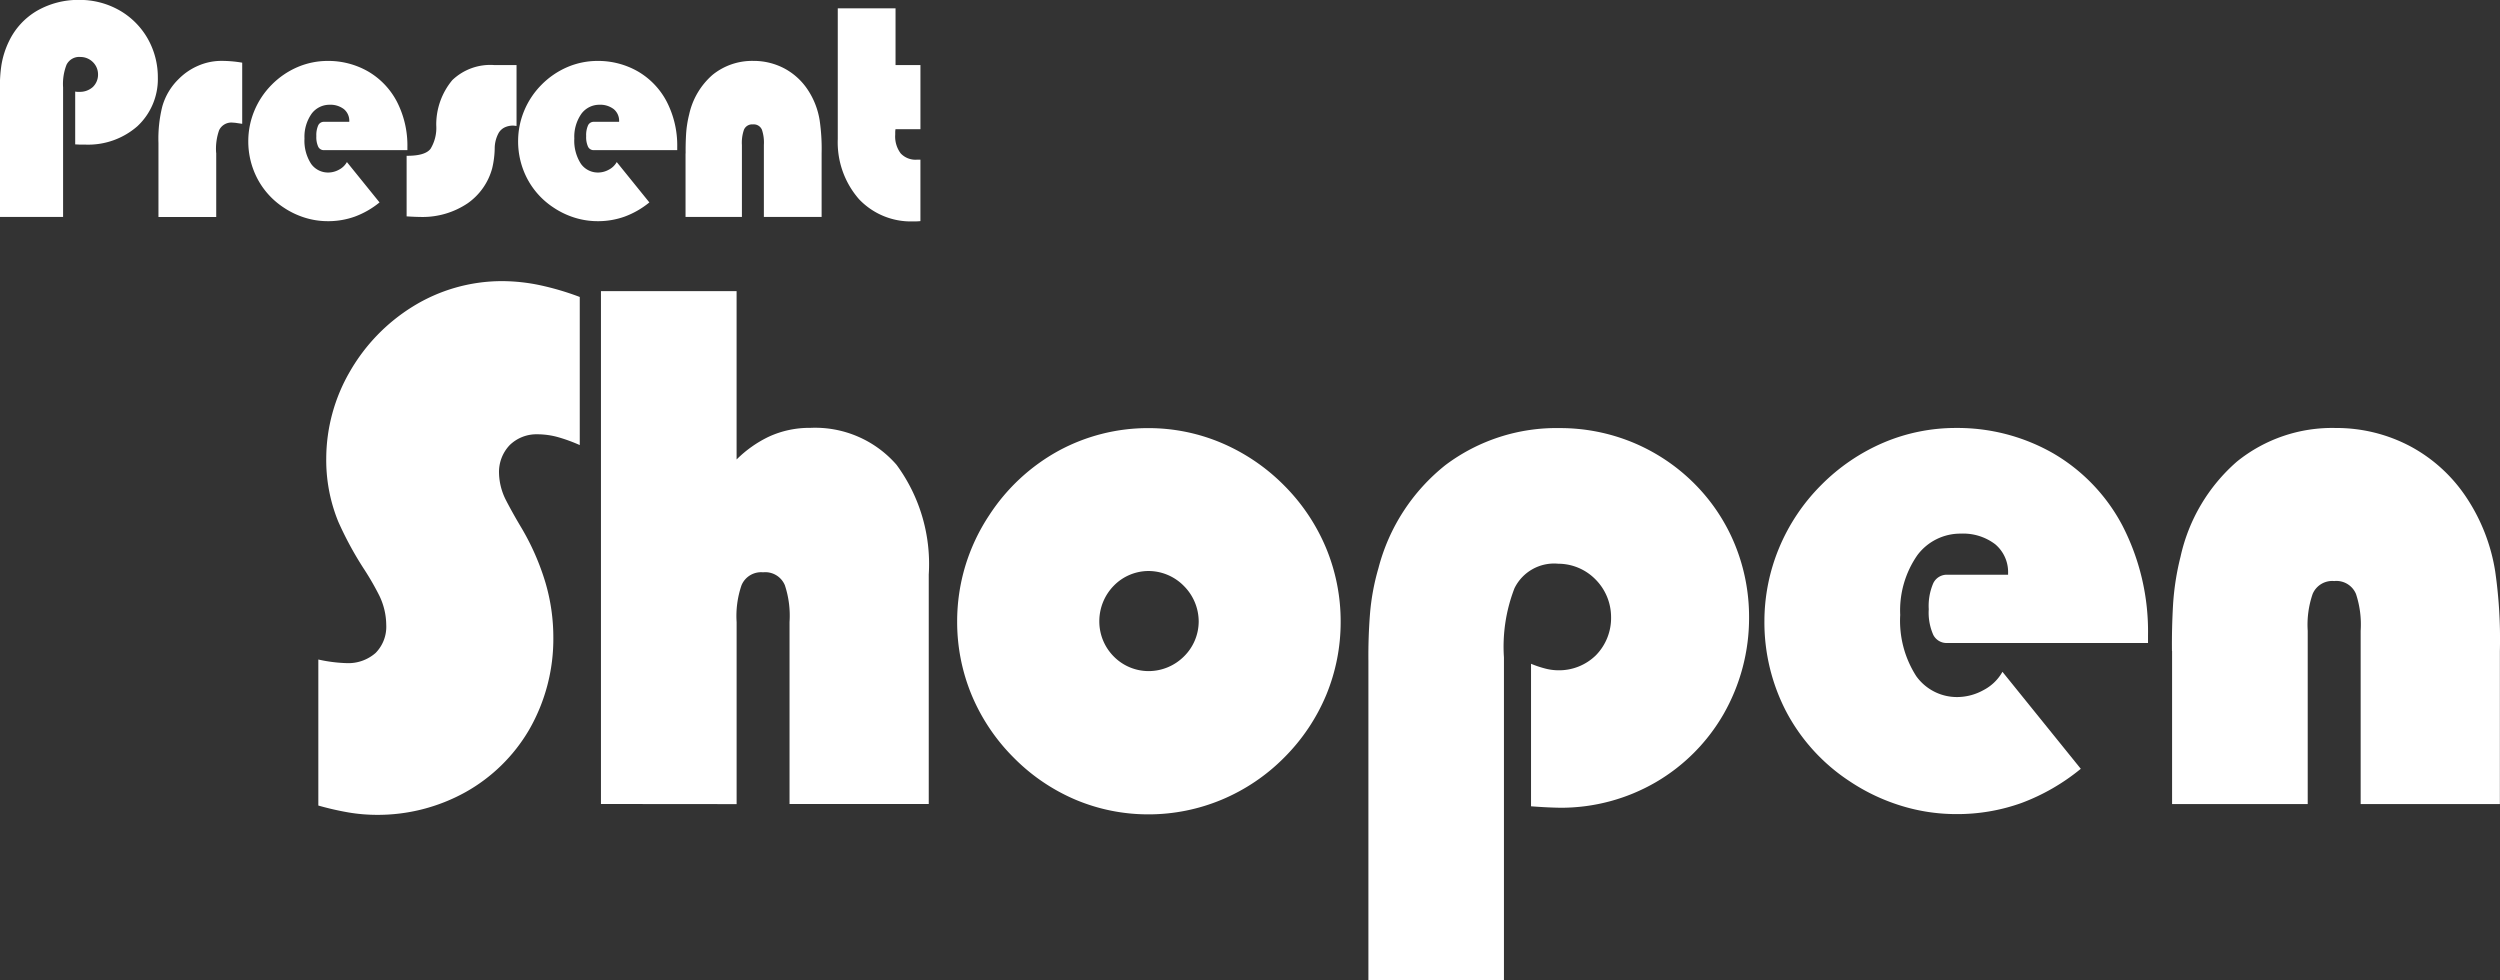
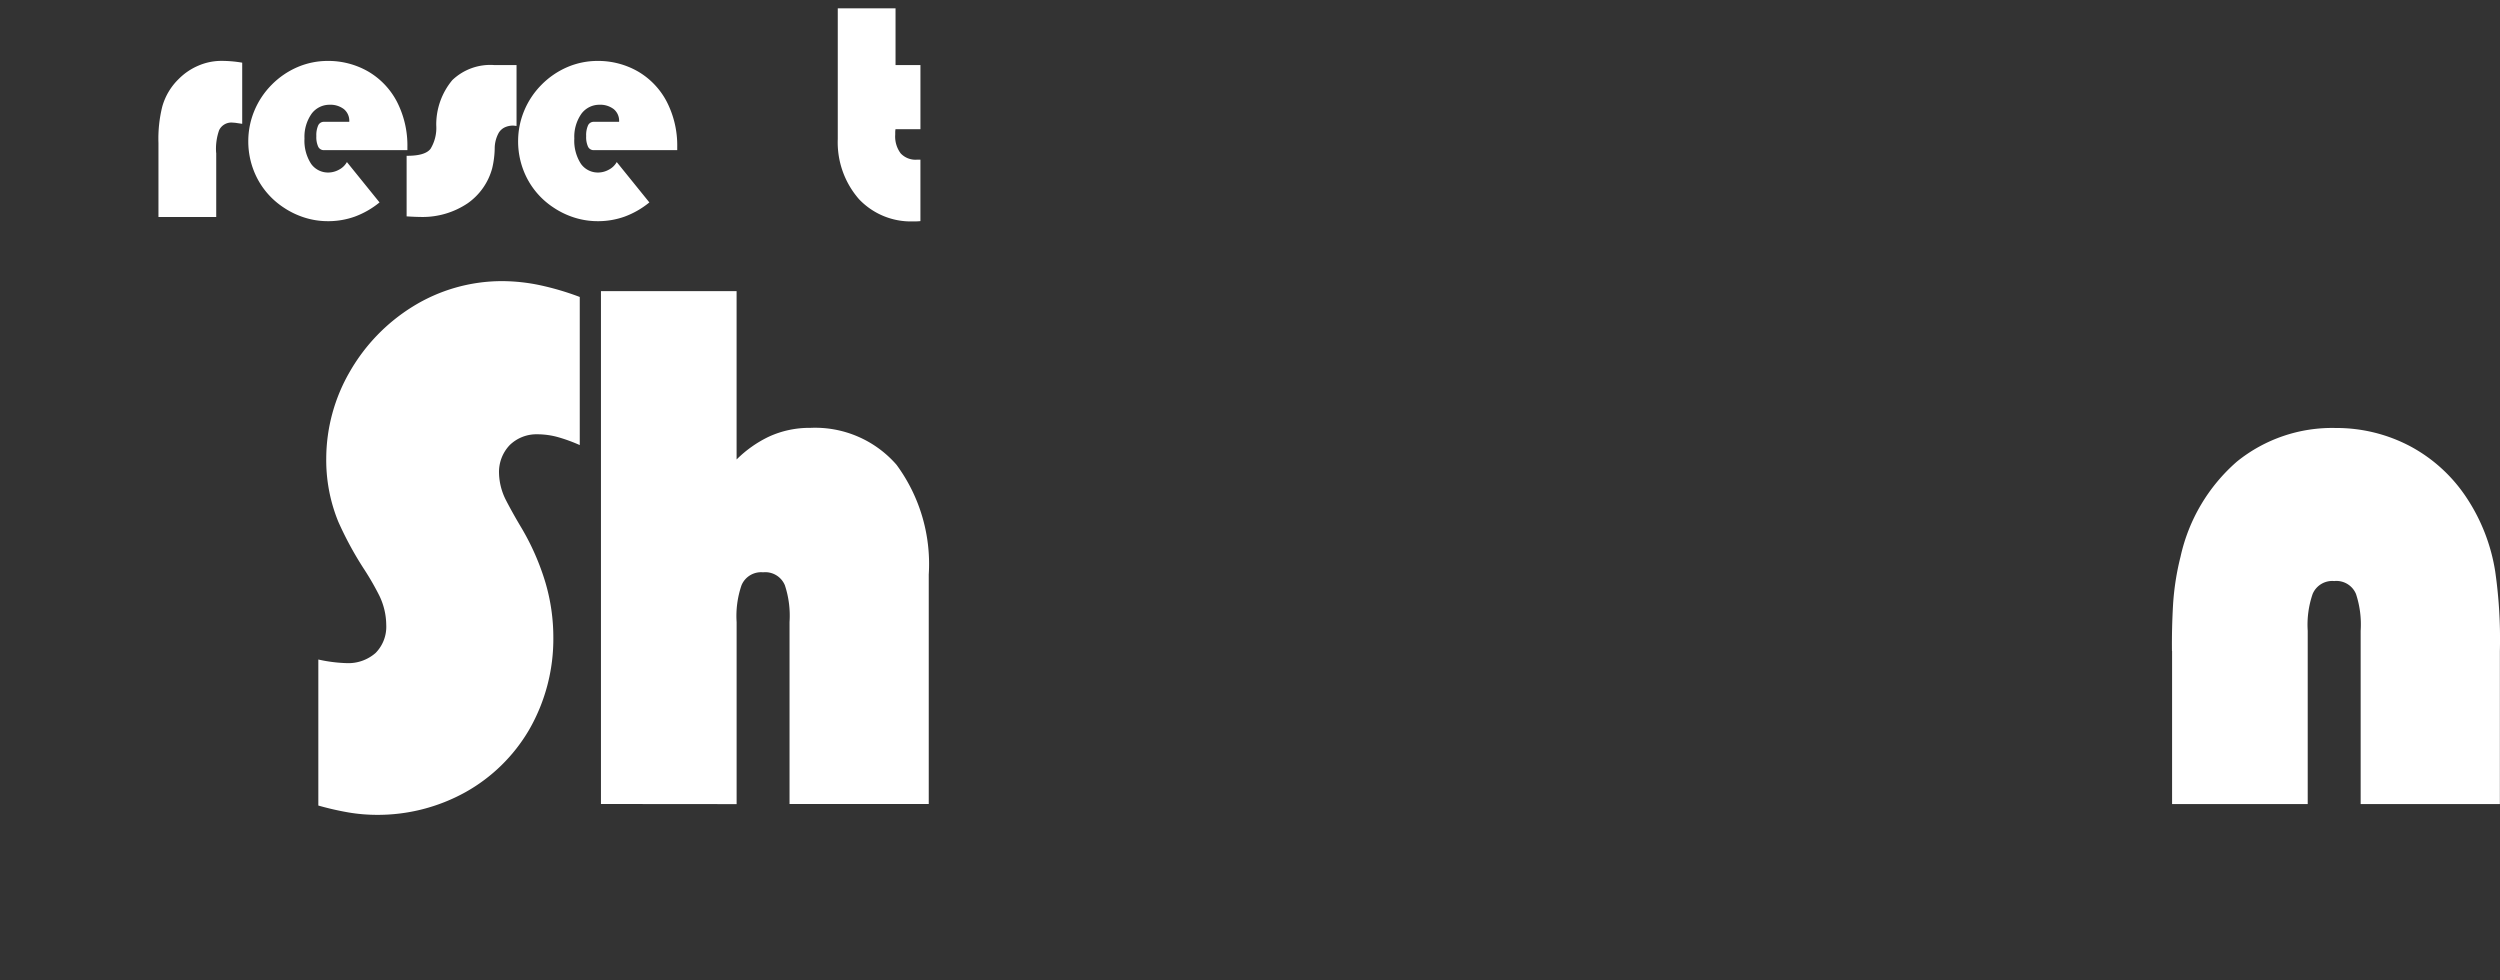
<svg xmlns="http://www.w3.org/2000/svg" width="102" height="40" viewBox="0 0 102 40">
  <rect x="0" y="0" width="102" height="40" fill="#333333" stroke="none" />
  <g id="Group_5" data-name="Group 5" transform="translate(878 323)">
-     <path id="Path_1" data-name="Path 1" d="M-878-314.148h2.574v-5.284a2.163,2.163,0,0,1,.139-.923.577.577,0,0,1,.575-.32.717.717,0,0,1,.5.207.7.7,0,0,1,.212.5.7.7,0,0,1-.209.515.783.783,0,0,1-.554.2l-.08,0a.618.618,0,0,1-.089-.011v2.154q.136.009.247.011h.2a3.049,3.049,0,0,0,2.093-.753,2.632,2.632,0,0,0,.832-1.986,3.189,3.189,0,0,0-.425-1.606,3.091,3.091,0,0,0-1.137-1.132,3.278,3.278,0,0,0-1.642-.428,3.382,3.382,0,0,0-1.732.447,2.875,2.875,0,0,0-1.133,1.232,3.505,3.505,0,0,0-.314.988,5.681,5.681,0,0,0-.06.925v5.26Z" fill="#fff" fill-rule="evenodd" />
    <path id="Path_2" data-name="Path 2" d="M-760.683-275.349a2.291,2.291,0,0,1,.122-.921.553.553,0,0,1,.567-.309,1.187,1.187,0,0,1,.151.015l.224.033v-2.495a5.04,5.04,0,0,0-.871-.073,2.373,2.373,0,0,0-.912.192,2.51,2.51,0,0,0-.8.539,2.519,2.519,0,0,0-.68,1.14,5.431,5.431,0,0,0-.154,1.478v3.02h2.357v-2.618Z" transform="translate(-108.499 -41.417)" fill="#fff" fill-rule="evenodd" />
    <path id="Path_3" data-name="Path 3" d="M-692.416-273.327l-1.329-1.644a.78.78,0,0,1-.321.31.92.92,0,0,1-.43.117.846.846,0,0,1-.708-.352,1.732,1.732,0,0,1-.272-1.037,1.636,1.636,0,0,1,.292-1.012.909.909,0,0,1,.737-.364.9.9,0,0,1,.581.18.616.616,0,0,1,.218.491v.025h-1.029a.252.252,0,0,0-.239.146.971.971,0,0,0-.076.438.934.934,0,0,0,.076.432.252.252,0,0,0,.239.14h3.4v-.134a3.905,3.905,0,0,0-.437-1.861,3.072,3.072,0,0,0-1.16-1.212,3.261,3.261,0,0,0-1.655-.433,3.125,3.125,0,0,0-1.225.249,3.331,3.331,0,0,0-1.061.724,3.3,3.3,0,0,0-.708,1.064,3.241,3.241,0,0,0-.246,1.237,3.273,3.273,0,0,0,.375,1.535,3.186,3.186,0,0,0,1.063,1.169,3.337,3.337,0,0,0,.869.417,3.146,3.146,0,0,0,.933.143,3.216,3.216,0,0,0,1.108-.187,3.517,3.517,0,0,0,1.008-.579Z" transform="translate(-170.101 -41.417)" fill="#fff" fill-rule="evenodd" />
    <path id="Path_4" data-name="Path 4" d="M-582.6-269.913q.311.021.568.024a3.291,3.291,0,0,0,1.921-.56,2.554,2.554,0,0,0,1-1.436,3.818,3.818,0,0,0,.1-.792,1.324,1.324,0,0,1,.165-.646.581.581,0,0,1,.242-.22.792.792,0,0,1,.351-.073.5.5,0,0,1,.062.006.528.528,0,0,0,.071.006v-2.483h-.919a2.239,2.239,0,0,0-1.7.613,2.83,2.83,0,0,0-.657,1.845,1.642,1.642,0,0,1-.233.96q-.223.29-.976.284v2.471Z" transform="translate(-278.805 -44.259)" fill="#fff" fill-rule="evenodd" />
    <path id="Path_5" data-name="Path 5" d="M-496.495-273.327l-1.329-1.644a.779.779,0,0,1-.321.31.921.921,0,0,1-.43.117.847.847,0,0,1-.708-.352,1.732,1.732,0,0,1-.272-1.037,1.637,1.637,0,0,1,.292-1.012.909.909,0,0,1,.737-.364.9.9,0,0,1,.581.18.616.616,0,0,1,.218.491v.025h-1.029a.253.253,0,0,0-.239.146.972.972,0,0,0-.076.438.934.934,0,0,0,.076.432.252.252,0,0,0,.239.14h3.4v-.134a3.9,3.9,0,0,0-.437-1.861,3.072,3.072,0,0,0-1.16-1.212,3.261,3.261,0,0,0-1.655-.433,3.126,3.126,0,0,0-1.225.249,3.331,3.331,0,0,0-1.061.724,3.3,3.3,0,0,0-.708,1.064,3.242,3.242,0,0,0-.246,1.237,3.272,3.272,0,0,0,.375,1.535,3.185,3.185,0,0,0,1.063,1.169,3.333,3.333,0,0,0,.869.417,3.148,3.148,0,0,0,.933.143,3.216,3.216,0,0,0,1.108-.187,3.518,3.518,0,0,0,1.008-.579Z" transform="translate(-355.013 -41.417)" fill="#fff" fill-rule="evenodd" />
-     <path id="Path_6" data-name="Path 6" d="M-380.232-275.325v2.593h2.3v-2.935a1.6,1.6,0,0,1,.083-.621.359.359,0,0,1,.365-.219.359.359,0,0,1,.369.219,1.643,1.643,0,0,1,.079.621v2.935h2.356v-2.593a8.048,8.048,0,0,0-.079-1.341,3.134,3.134,0,0,0-.477-1.24,2.628,2.628,0,0,0-.953-.879,2.672,2.672,0,0,0-1.271-.313,2.562,2.562,0,0,0-1.67.569,2.985,2.985,0,0,0-.953,1.61,4.419,4.419,0,0,0-.127.816q-.023.4-.018.78Z" transform="translate(-469.798 -41.417)" fill="#fff" fill-rule="evenodd" />
    <path id="Path_7" data-name="Path 7" d="M-266.4-312.043v-2.617h-1.016v-2.314h-2.357v5.333a3.524,3.524,0,0,0,.866,2.452,2.913,2.913,0,0,0,2.18.908,2.926,2.926,0,0,0,.326-.012V-310.8h-.145a.827.827,0,0,1-.659-.256,1.145,1.145,0,0,1-.224-.768q0-.047,0-.105a.961.961,0,0,1,.011-.114Z" transform="translate(-574.046 -5.685)" fill="#fff" fill-rule="evenodd" />
    <path id="Path_8" data-name="Path 8" d="M-646.81-98.862a11.932,11.932,0,0,0,1.217.279,7.043,7.043,0,0,0,1.173.1,7.368,7.368,0,0,0,3.613-.927,6.907,6.907,0,0,0,2.59-2.537,7.422,7.422,0,0,0,.992-3.782,7.907,7.907,0,0,0-.324-2.238,10.074,10.074,0,0,0-.958-2.194q-.365-.609-.642-1.144a2.547,2.547,0,0,1-.292-1.12,1.59,1.59,0,0,1,.437-1.145,1.567,1.567,0,0,1,1.137-.44,3.165,3.165,0,0,1,.849.121,6.675,6.675,0,0,1,.871.319v-6.043a11.317,11.317,0,0,0-1.61-.477,7.586,7.586,0,0,0-1.567-.169,6.911,6.911,0,0,0-3.645,1.043,7.528,7.528,0,0,0-2.557,2.647,7.1,7.1,0,0,0-.964,3.527,6.632,6.632,0,0,0,.492,2.6,14,14,0,0,0,1.081,1.981,11.19,11.19,0,0,1,.591,1.031,2.788,2.788,0,0,1,.284,1.2,1.523,1.523,0,0,1-.434,1.141,1.686,1.686,0,0,1-1.2.415,6.015,6.015,0,0,1-1.137-.147v5.955Z" transform="translate(-218.199 -191.271)" fill="#fff" fill-rule="evenodd" />
    <path id="Path_9" data-name="Path 9" d="M-436.092-92.071V-99.5a3.855,3.855,0,0,1,.2-1.5.865.865,0,0,1,.879-.529.865.865,0,0,1,.89.529,3.959,3.959,0,0,1,.19,1.5v7.425h5.68v-9.363a6.825,6.825,0,0,0-1.314-4.477,4.4,4.4,0,0,0-3.521-1.507,3.96,3.96,0,0,0-1.688.359,4.79,4.79,0,0,0-1.317.931V-113h-5.534v20.924Z" transform="translate(-411.854 -198.121)" fill="#fff" fill-rule="evenodd" />
-     <path id="Path_10" data-name="Path 10" d="M-183.018-6.551a7.784,7.784,0,0,0,.593,3.006A7.931,7.931,0,0,0-180.717-1a7.87,7.87,0,0,0,2.523,1.72,7.635,7.635,0,0,0,2.985.6,7.746,7.746,0,0,0,2.988-.6A7.857,7.857,0,0,0-169.672-1a7.933,7.933,0,0,0,1.708-2.541,7.785,7.785,0,0,0,.593-3.006,7.8,7.8,0,0,0-.593-2.995,7.938,7.938,0,0,0-1.708-2.552,8.005,8.005,0,0,0-2.571-1.745,7.629,7.629,0,0,0-2.966-.6,7.655,7.655,0,0,0-3.676.928,7.91,7.91,0,0,0-2.822,2.622A7.884,7.884,0,0,0-182.69-8.8a7.838,7.838,0,0,0-.328,2.25Zm5.8,0a2.07,2.07,0,0,1,.591-1.458,1.988,1.988,0,0,1,1.422-.6,2.029,2.029,0,0,1,1.437.61,2.058,2.058,0,0,1,.605,1.447,2.01,2.01,0,0,1-.605,1.432,2.047,2.047,0,0,1-1.437.595,2,2,0,0,1-1.422-.595,2.028,2.028,0,0,1-.591-1.432Z" transform="translate(-655.93 -291.094)" fill="#fff" fill-rule="evenodd" />
-     <path id="Path_11" data-name="Path 11" d="M115.508,8.094h5.534V-5.082a6.6,6.6,0,0,1,.43-2.824,1.8,1.8,0,0,1,1.785-1,2.136,2.136,0,0,1,1.526.646,2.182,2.182,0,0,1,.63,1.528,2.171,2.171,0,0,1-.619,1.561,2.148,2.148,0,0,1-1.537.613,2.16,2.16,0,0,1-.51-.066,4.333,4.333,0,0,1-.6-.2V.991q.663.051,1.195.059a7.7,7.7,0,0,0,3.9-1.044A7.607,7.607,0,0,0,130-2.767a7.9,7.9,0,0,0,1.043-3.96,7.8,7.8,0,0,0-.572-2.947,7.571,7.571,0,0,0-1.643-2.483,7.722,7.722,0,0,0-2.536-1.7,7.771,7.771,0,0,0-2.973-.583,7.533,7.533,0,0,0-4.661,1.507,7.907,7.907,0,0,0-2.738,4.213,9.353,9.353,0,0,0-.346,1.895q-.072.947-.062,1.895V8.094Z" transform="translate(-937.681 -291.094)" fill="#fff" fill-rule="evenodd" />
-     <path id="Path_12" data-name="Path 12" d="M416.093-.534l-3.2-3.962a1.878,1.878,0,0,1-.773.746,2.219,2.219,0,0,1-1.036.283,2.04,2.04,0,0,1-1.706-.849,4.176,4.176,0,0,1-.656-2.5,3.945,3.945,0,0,1,.7-2.44,2.19,2.19,0,0,1,1.776-.878,2.156,2.156,0,0,1,1.4.434,1.484,1.484,0,0,1,.525,1.184v.059h-2.479a.609.609,0,0,0-.576.352,2.339,2.339,0,0,0-.182,1.055,2.249,2.249,0,0,0,.182,1.041.608.608,0,0,0,.576.337h8.188v-.322a9.415,9.415,0,0,0-1.054-4.487,7.4,7.4,0,0,0-2.8-2.921,7.859,7.859,0,0,0-3.988-1.043,7.534,7.534,0,0,0-2.952.6,8.025,8.025,0,0,0-2.556,1.745,7.941,7.941,0,0,0-1.708,2.565,7.813,7.813,0,0,0-.593,2.982,7.888,7.888,0,0,0,.9,3.7A7.679,7.679,0,0,0,406.65-.036a8.034,8.034,0,0,0,2.094,1,7.591,7.591,0,0,0,2.249.345,7.756,7.756,0,0,0,2.671-.451,8.482,8.482,0,0,0,2.429-1.4Z" transform="translate(-1209.193 -291.094)" fill="#fff" fill-rule="evenodd" />
    <path id="Path_13" data-name="Path 13" d="M699.106-5.348V.9h5.534V-6.17a3.857,3.857,0,0,1,.2-1.5.866.866,0,0,1,.88-.529.865.865,0,0,1,.89.529,3.96,3.96,0,0,1,.19,1.5V.9h5.68V-5.348a19.424,19.424,0,0,0-.189-3.233,7.557,7.557,0,0,0-1.151-2.989,6.334,6.334,0,0,0-2.3-2.119,6.438,6.438,0,0,0-3.064-.755,6.177,6.177,0,0,0-4.025,1.371,7.193,7.193,0,0,0-2.3,3.88,10.665,10.665,0,0,0-.306,1.967q-.054.956-.044,1.879Z" transform="translate(-1488.485 -291.094)" fill="#fff" fill-rule="evenodd" />
  </g>
</svg>